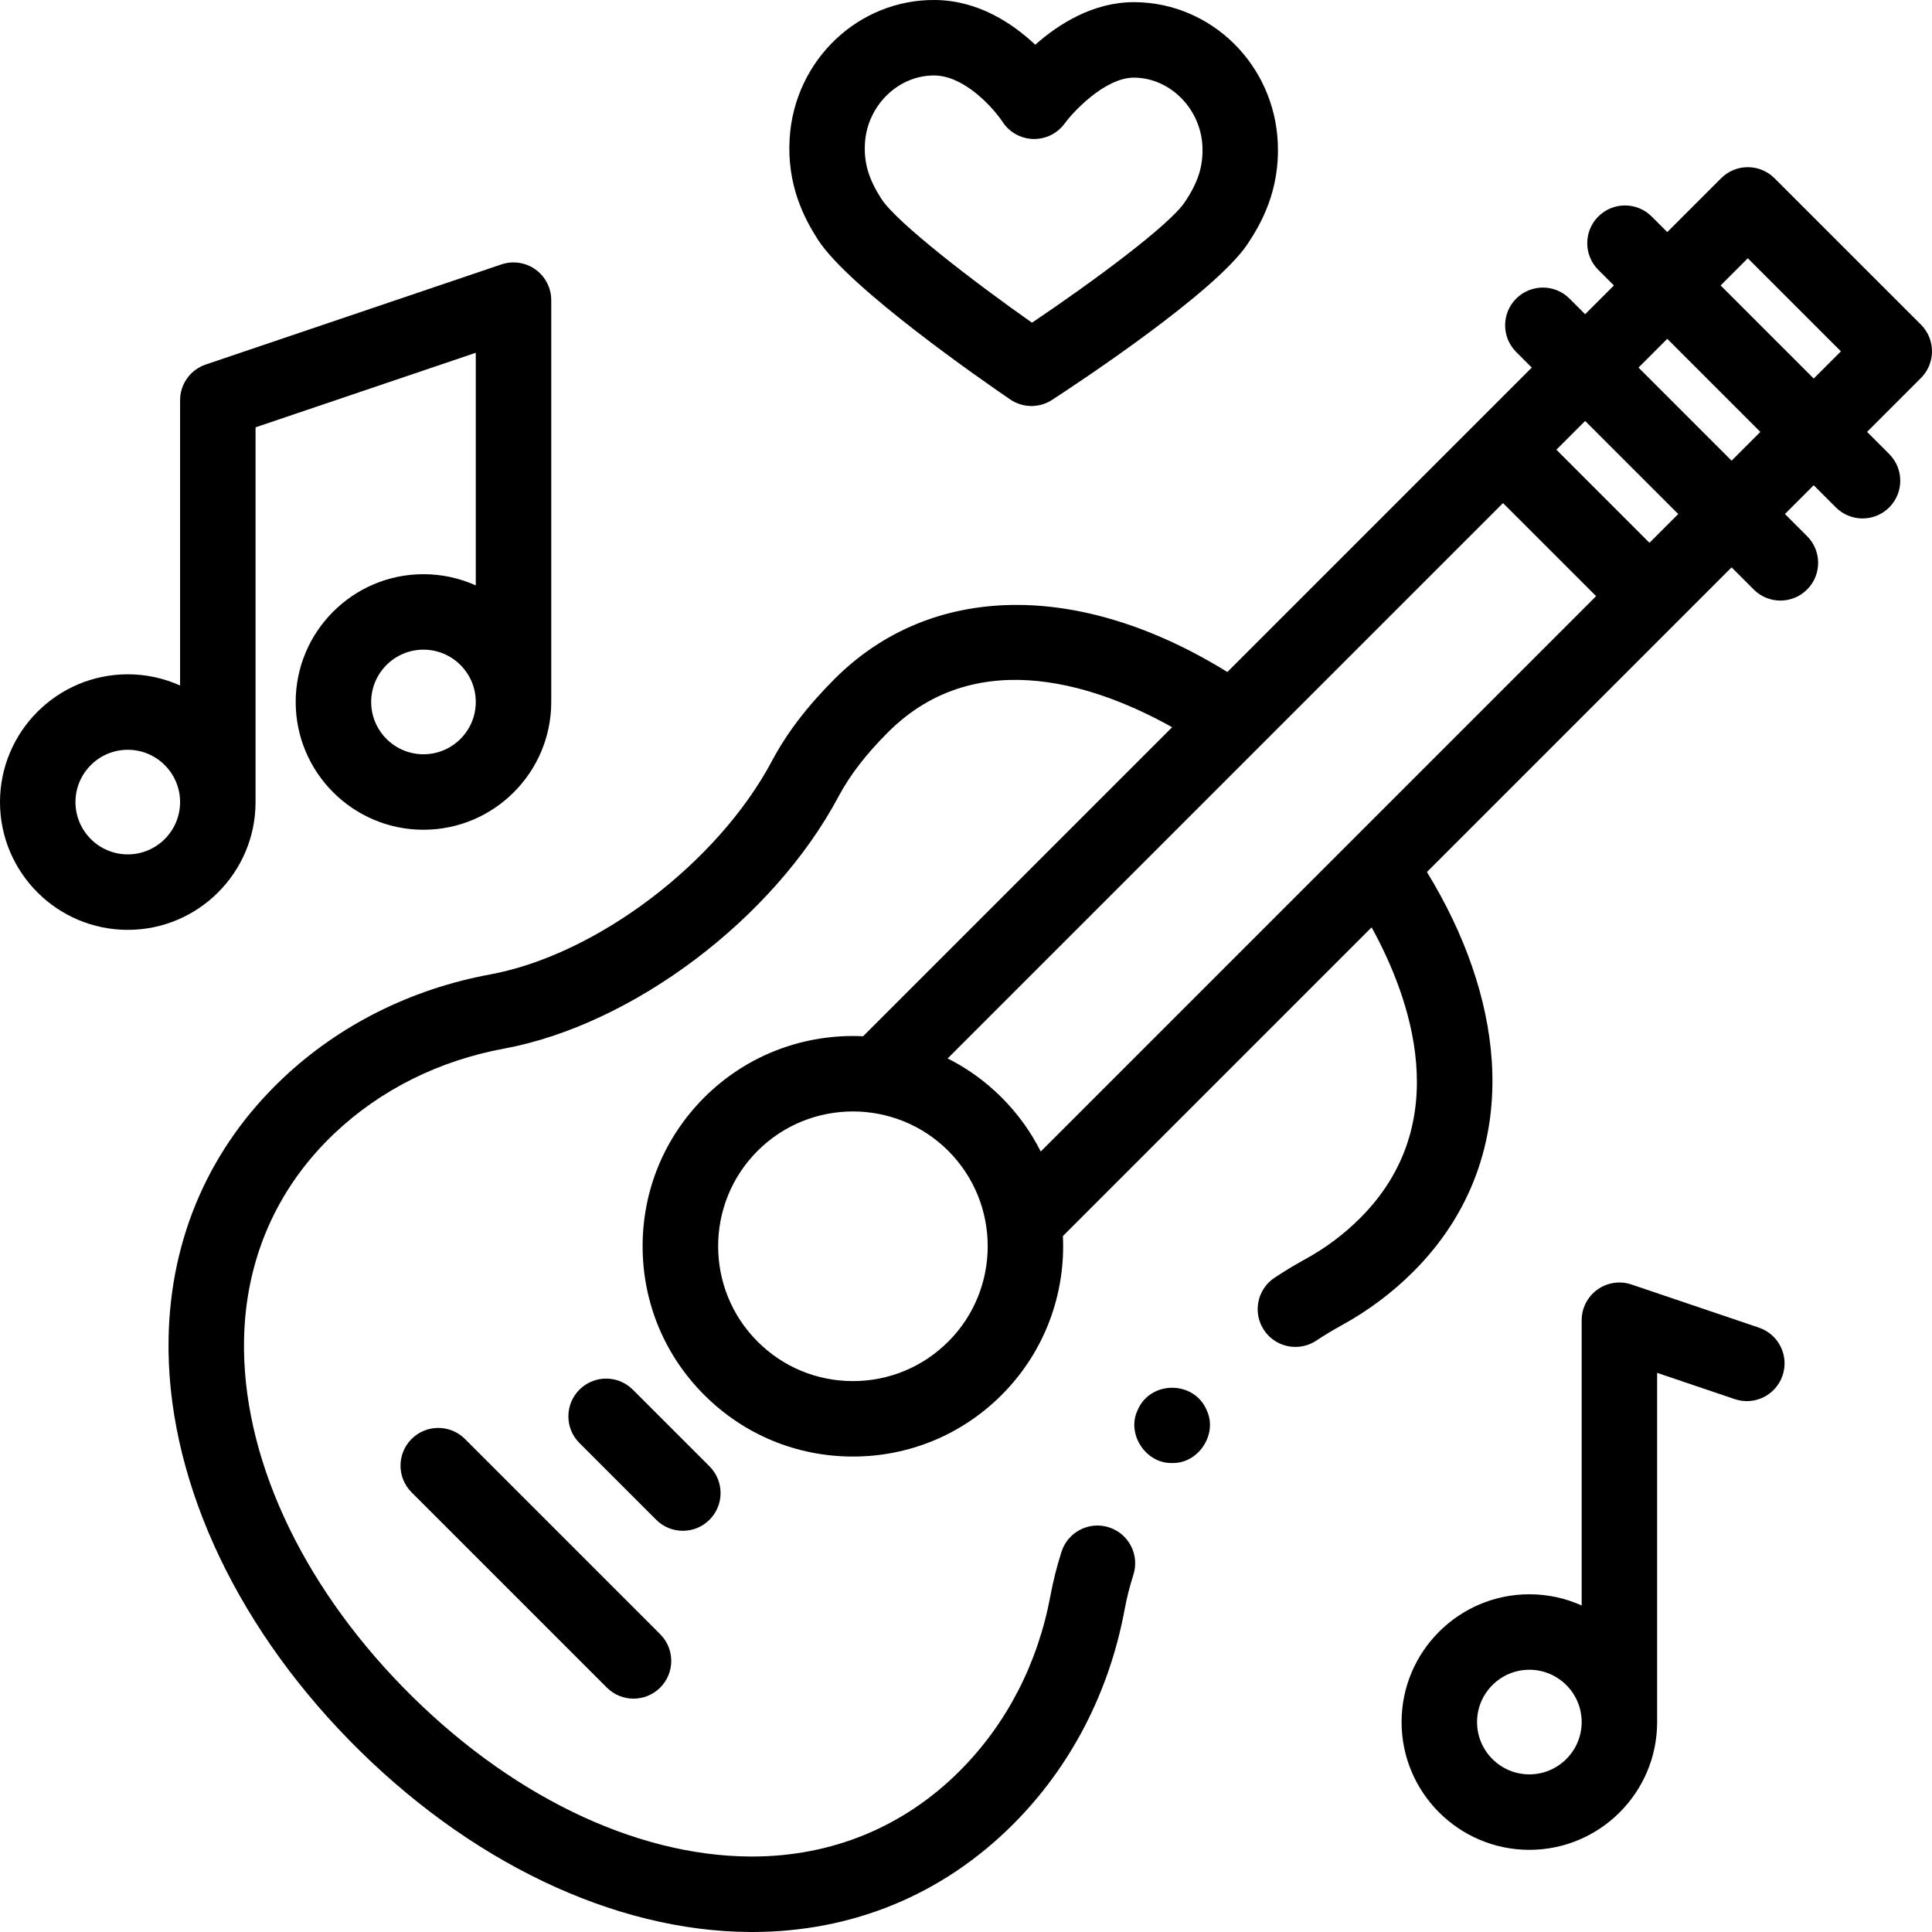
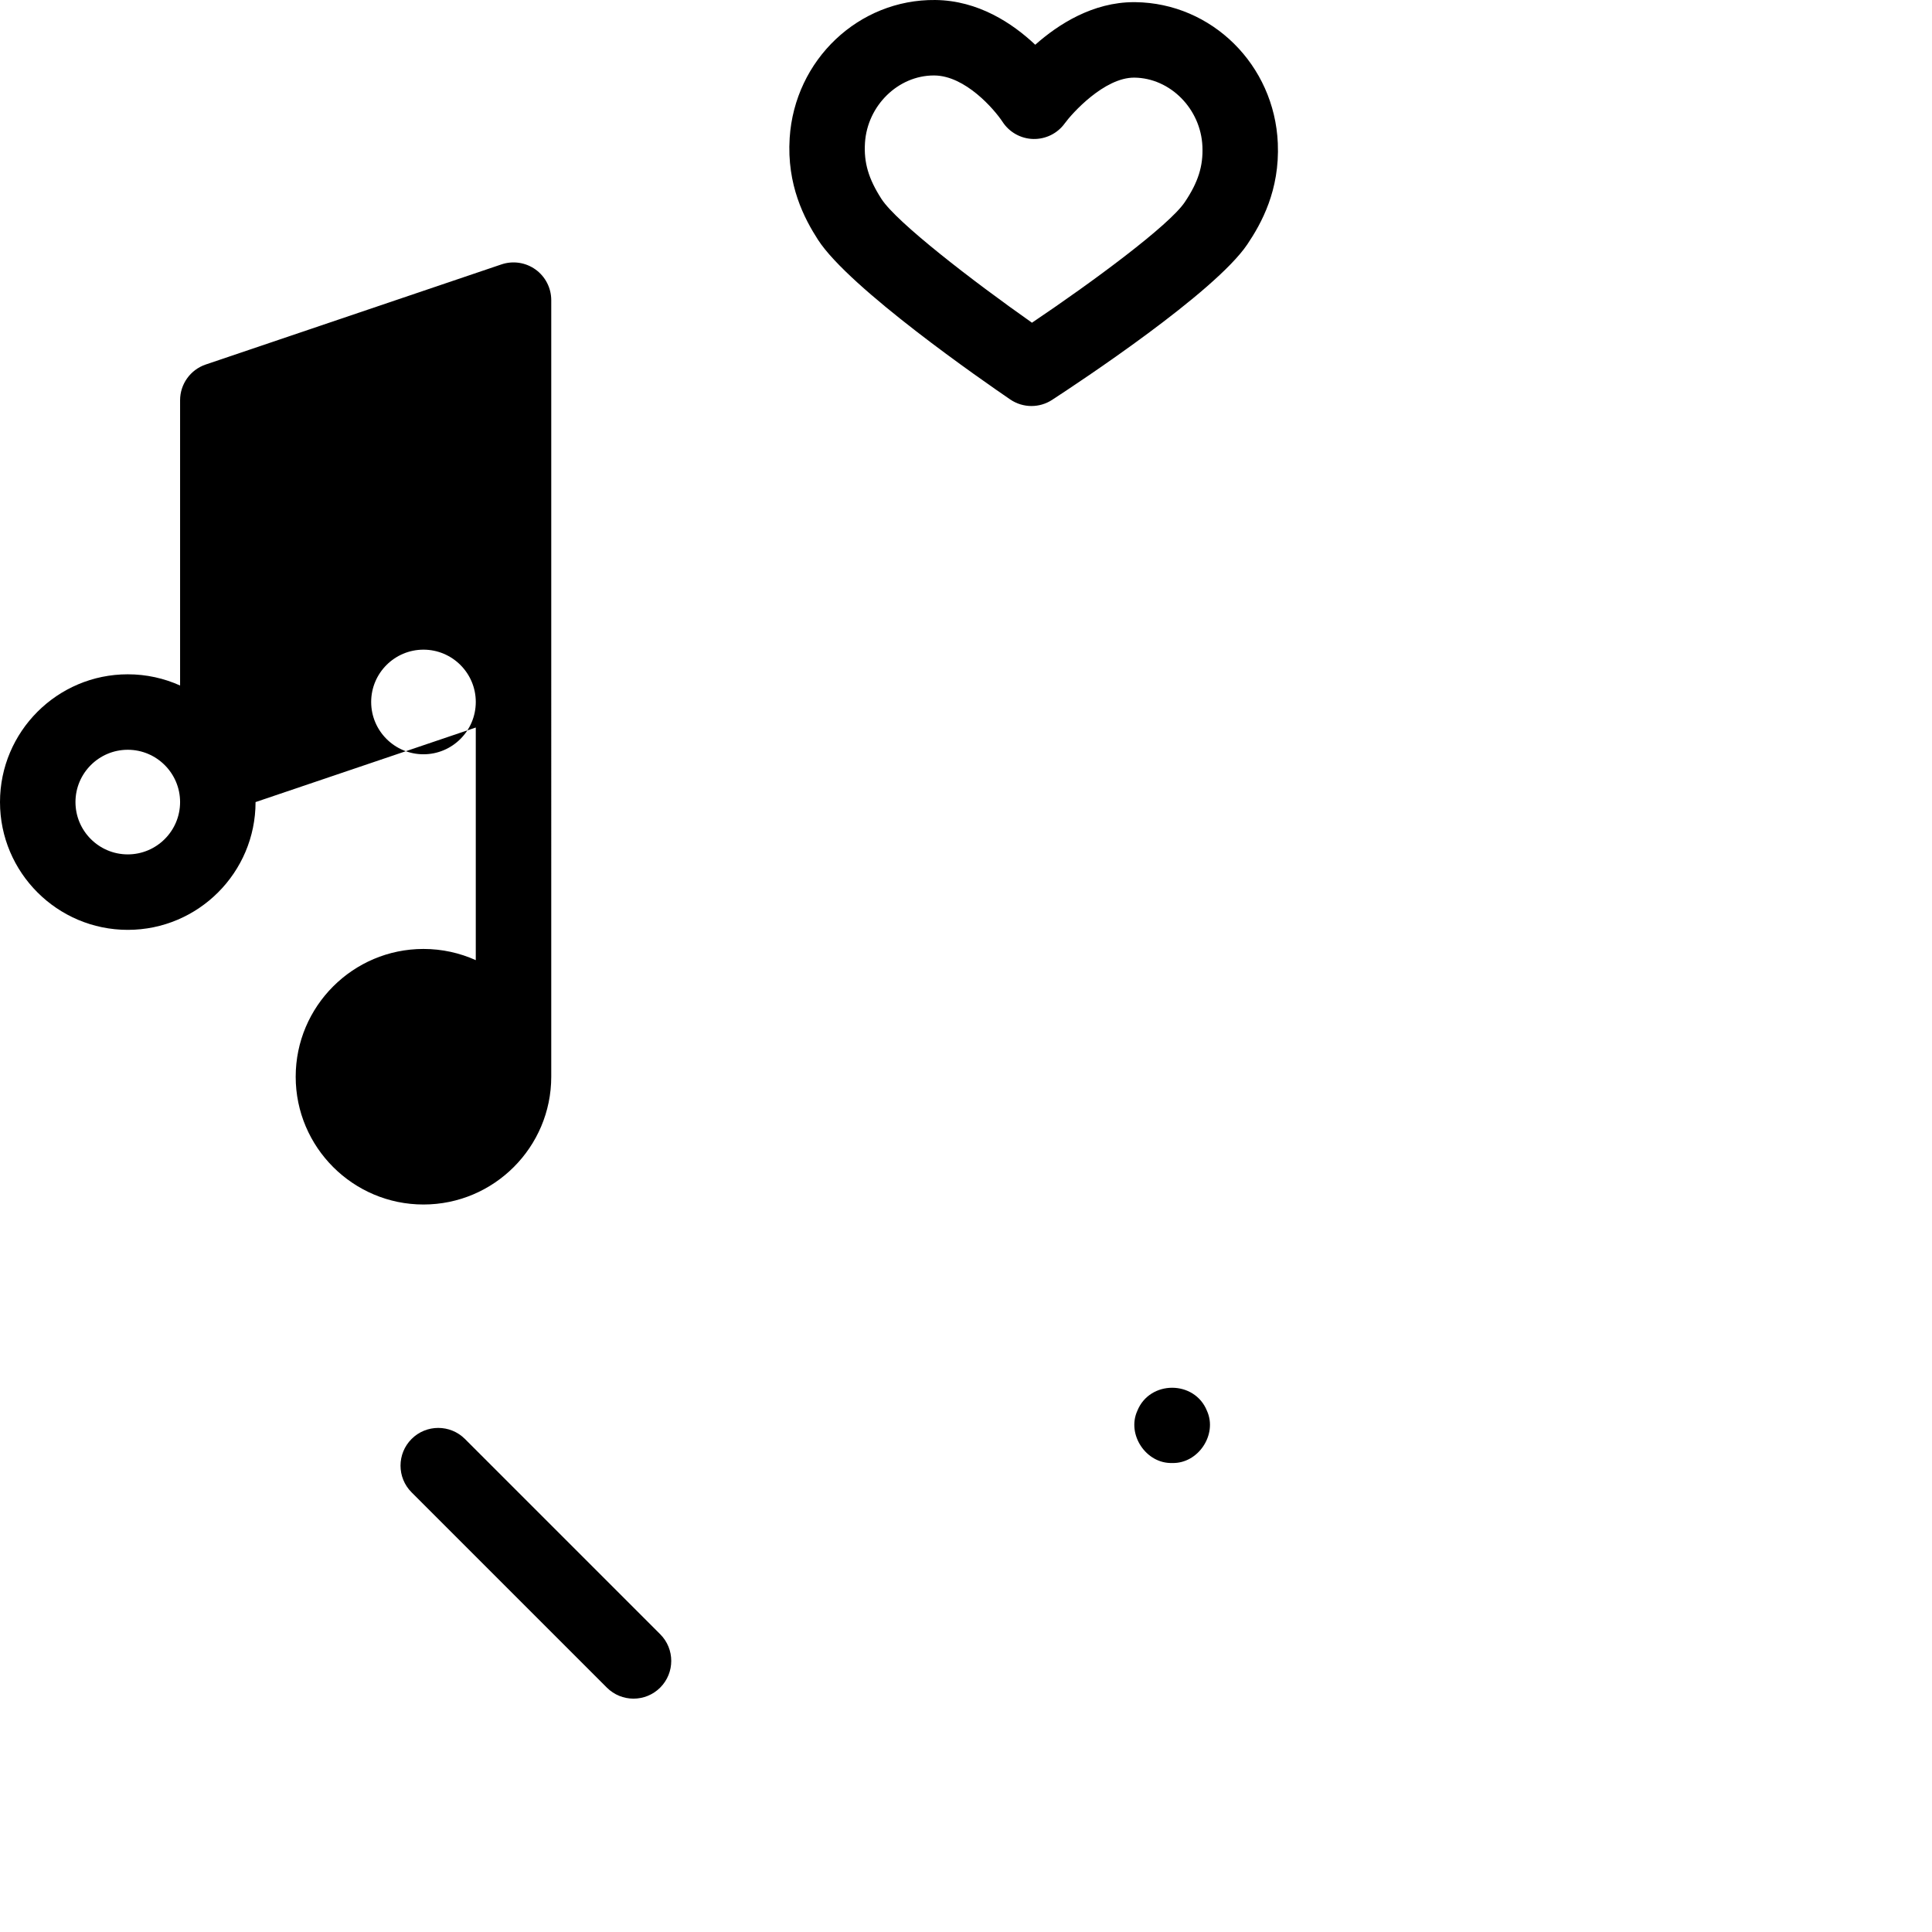
<svg xmlns="http://www.w3.org/2000/svg" id="Capa_1" height="512" viewBox="0 0 512 512" width="512">
  <g>
    <g>
      <g>
        <path d="m310.63 387.71c-6.893.215-12.074-7.54-9.23-13.821 3.278-8.16 15.182-8.16 18.46 0 2.843 6.281-2.336 14.037-9.23 13.821z" />
      </g>
      <g>
        <path d="m167.888 450.158c-2.559 0-5.119-.976-7.071-2.929l-51.745-51.745c-3.905-3.905-3.905-10.237 0-14.143 3.905-3.905 10.237-3.905 14.143 0l51.745 51.745c3.905 3.905 3.905 10.237 0 14.143-1.953 1.953-4.513 2.929-7.072 2.929z" />
      </g>
      <g>
-         <path d="m180.959 405.675c-2.56 0-5.118-.976-7.071-2.929l-20.333-20.333c-3.905-3.905-3.905-10.237.001-14.142 3.905-3.904 10.237-3.905 14.142 0l20.333 20.333c3.905 3.905 3.905 10.237-.001 14.142-1.952 1.952-4.512 2.929-7.071 2.929z" />
-       </g>
+         </g>
      <g>
-         <path d="m512 93.105c0-2.652-1.054-5.196-2.93-7.071l-38.812-38.803c-3.905-3.904-10.236-3.904-14.142.001l-14.276 14.276-4.132-4.132c-3.905-3.905-10.237-3.905-14.143 0s-3.905 10.237 0 14.143l4.133 4.133-7.619 7.619-4.133-4.133c-3.905-3.905-10.237-3.905-14.143 0-3.905 3.905-3.905 10.237 0 14.143l4.133 4.133-80.677 80.676c-39.157-24.239-78.499-23.749-104.065 1.818-7.256 7.249-12.693 14.366-16.62 21.756-14.381 27.05-46.492 51.374-74.696 56.578-20.995 3.878-39.996 13.403-54.95 27.547-19.266 18.23-29.727 42.01-30.25 68.768-.703 35.9 16.73 74.745 47.832 106.573 31.389 32.12 70.086 50.661 106.169 50.869.208.001.414.002.622.002 26.588 0 50.498-9.861 69.179-28.54 15.28-15.284 25.507-35.004 29.578-57.028.548-2.966 1.324-6.031 2.305-9.11 1.678-5.262-1.228-10.888-6.49-12.565-5.262-1.678-10.888 1.227-12.565 6.49-1.236 3.876-2.217 7.763-2.918 11.551-3.331 18.026-11.649 34.113-24.054 46.521-14.846 14.844-33.868 22.68-55.044 22.68-.164 0-.332 0-.497-.001-30.775-.178-64.301-16.524-91.98-44.848-27.379-28.02-42.738-61.626-42.14-92.203.417-21.277 8.716-40.168 23.999-54.63 12.143-11.485 27.647-19.234 44.837-22.409 34.167-6.305 71.481-34.423 88.725-66.858 2.982-5.611 7.266-11.169 13.1-16.998 24.096-24.096 56.971-11.599 75.289-1.326l-81.891 81.893c-15.159-.728-30.559 4.682-42.109 16.232-10.528 10.528-16.326 24.525-16.326 39.413 0 14.887 5.798 28.884 16.325 39.412 10.526 10.528 24.523 16.326 39.412 16.326 14.888 0 28.885-5.798 39.415-16.326 11.547-11.549 16.957-26.948 16.23-42.104l81.811-81.813c10.166 18.455 22.288 51.723-3.03 77.042-4.292 4.295-9.186 7.961-14.545 10.893-2.703 1.478-5.439 3.129-8.133 4.91-4.608 3.044-5.875 9.248-2.831 13.856 1.923 2.911 5.106 4.488 8.353 4.488 1.893 0 3.806-.537 5.503-1.658 2.232-1.475 4.487-2.836 6.705-4.049 7.033-3.848 13.458-8.66 19.094-14.301 15.009-15.009 22.174-34.338 20.72-55.898-1.093-16.203-7-33.328-17.174-49.944l80.735-80.734 5.866 5.866c1.953 1.953 4.512 2.929 7.071 2.929s5.119-.976 7.071-2.929c3.905-3.905 3.905-10.237 0-14.143l-5.866-5.866 7.619-7.619 5.867 5.867c1.953 1.953 4.512 2.929 7.071 2.929s5.119-.976 7.071-2.929c3.905-3.905 3.905-10.237 0-14.143l-5.867-5.867 14.28-14.281c1.875-1.878 2.928-4.422 2.928-7.074zm-260.693 262.429c-6.751 6.75-15.726 10.468-25.272 10.468s-18.52-3.717-25.269-10.468c-13.935-13.934-13.935-36.607 0-50.54 6.966-6.966 16.117-10.449 25.269-10.449 9.151 0 18.305 3.483 25.271 10.448 13.931 13.934 13.931 36.608.001 50.541zm24.498-50.371c-2.599-5.164-6.05-10.005-10.355-14.311 0 0-.001-.001-.001-.002-4.305-4.304-9.146-7.755-14.308-10.353l147.175-147.178 24.668 24.663zm161.322-161.322-24.666-24.665 7.619-7.619 24.666 24.665zm21.761-21.763-24.665-24.665 7.619-7.619 24.665 24.665zm-2.904-46.428 7.206-7.206 24.668 24.663-7.208 7.209z" />
-       </g>
+         </g>
    </g>
-     <path d="m146.087 79.545c0-3.223-1.553-6.248-4.172-8.126-2.619-1.879-5.982-2.38-9.035-1.346l-78.362 26.529c-4.061 1.375-6.794 5.185-6.794 9.472v75.593c-4.233-1.907-8.926-2.969-13.862-2.969-18.671 0-33.862 15.19-33.862 33.862 0 18.671 15.19 33.862 33.862 33.862s33.862-15.19 33.862-33.862c0-.581 0-99.314 0-99.314l58.362-19.758v61.649c-4.233-1.907-8.926-2.969-13.862-2.969-18.672 0-33.862 15.19-33.862 33.862s15.19 33.862 33.862 33.862 33.862-15.19 33.862-33.862c.001-.581.001-106.485.001-106.485zm-112.225 146.877c-7.644 0-13.862-6.218-13.862-13.862s6.219-13.862 13.862-13.862 13.862 6.219 13.862 13.862c.001 7.643-6.218 13.862-13.862 13.862zm78.363-26.53c-7.644 0-13.862-6.219-13.862-13.862 0-7.644 6.219-13.862 13.862-13.862 7.644 0 13.862 6.219 13.862 13.862 0 7.644-6.219 13.862-13.862 13.862z" />
-     <path d="m466.136 351.839-33.771-11.433c-3.054-1.034-6.416-.532-9.035 1.346s-4.172 4.903-4.172 8.126v75.592c-4.233-1.907-8.926-2.969-13.862-2.969-18.672 0-33.862 15.19-33.862 33.862s15.19 33.862 33.862 33.862 33.862-15.19 33.862-33.862c0-.581 0-2.352 0-2.667v-89.875l20.565 6.962c5.231 1.773 10.908-1.034 12.678-6.265 1.772-5.232-1.034-10.908-6.265-12.679zm-60.84 118.386c-7.644 0-13.862-6.219-13.862-13.862 0-7.644 6.219-13.862 13.862-13.862 7.644 0 13.862 6.219 13.862 13.862 0 7.644-6.218 13.862-13.862 13.862z" />
+     <path d="m146.087 79.545c0-3.223-1.553-6.248-4.172-8.126-2.619-1.879-5.982-2.38-9.035-1.346l-78.362 26.529c-4.061 1.375-6.794 5.185-6.794 9.472v75.593c-4.233-1.907-8.926-2.969-13.862-2.969-18.671 0-33.862 15.19-33.862 33.862 0 18.671 15.19 33.862 33.862 33.862s33.862-15.19 33.862-33.862l58.362-19.758v61.649c-4.233-1.907-8.926-2.969-13.862-2.969-18.672 0-33.862 15.19-33.862 33.862s15.19 33.862 33.862 33.862 33.862-15.19 33.862-33.862c.001-.581.001-106.485.001-106.485zm-112.225 146.877c-7.644 0-13.862-6.218-13.862-13.862s6.219-13.862 13.862-13.862 13.862 6.219 13.862 13.862c.001 7.643-6.218 13.862-13.862 13.862zm78.363-26.53c-7.644 0-13.862-6.219-13.862-13.862 0-7.644 6.219-13.862 13.862-13.862 7.644 0 13.862 6.219 13.862 13.862 0 7.644-6.219 13.862-13.862 13.862z" />
    <g>
      <g>
        <path d="m273.354 107.599c-1.969 0-3.937-.58-5.635-1.739-7.056-4.813-42.672-29.471-50.948-42.328-3.604-5.6-8.301-14.487-7.5-26.972 1.333-20.72 18.295-36.78 38.592-36.559 11.409.124 20.482 6.188 26.489 11.858 6.153-5.458 15.274-11.288 26.158-11.288.11 0 .219 0 .329.001 20.308.219 36.91 16.639 37.796 37.381.534 12.471-4.351 21.265-8.072 26.795-8.604 12.78-44.621 36.587-51.754 41.23-1.659 1.082-3.558 1.621-5.455 1.621zm-25.889-87.599c-9.439 0-17.6 7.965-18.236 17.844-.335 5.226.927 9.533 4.359 14.864 3.997 6.211 24.128 21.716 39.894 32.813 15.942-10.722 36.332-25.763 40.488-31.938 3.549-5.274 4.906-9.555 4.683-14.774-.425-9.953-8.514-18.134-18.03-18.236-7.969-.069-16.583 9.526-18.44 12.105-1.929 2.68-5.04 4.226-8.359 4.154-3.302-.08-6.351-1.786-8.147-4.557-2.223-3.355-9.85-12.185-18.03-12.274-.06-.001-.121-.001-.182-.001z" />
      </g>
    </g>
  </g>
</svg>